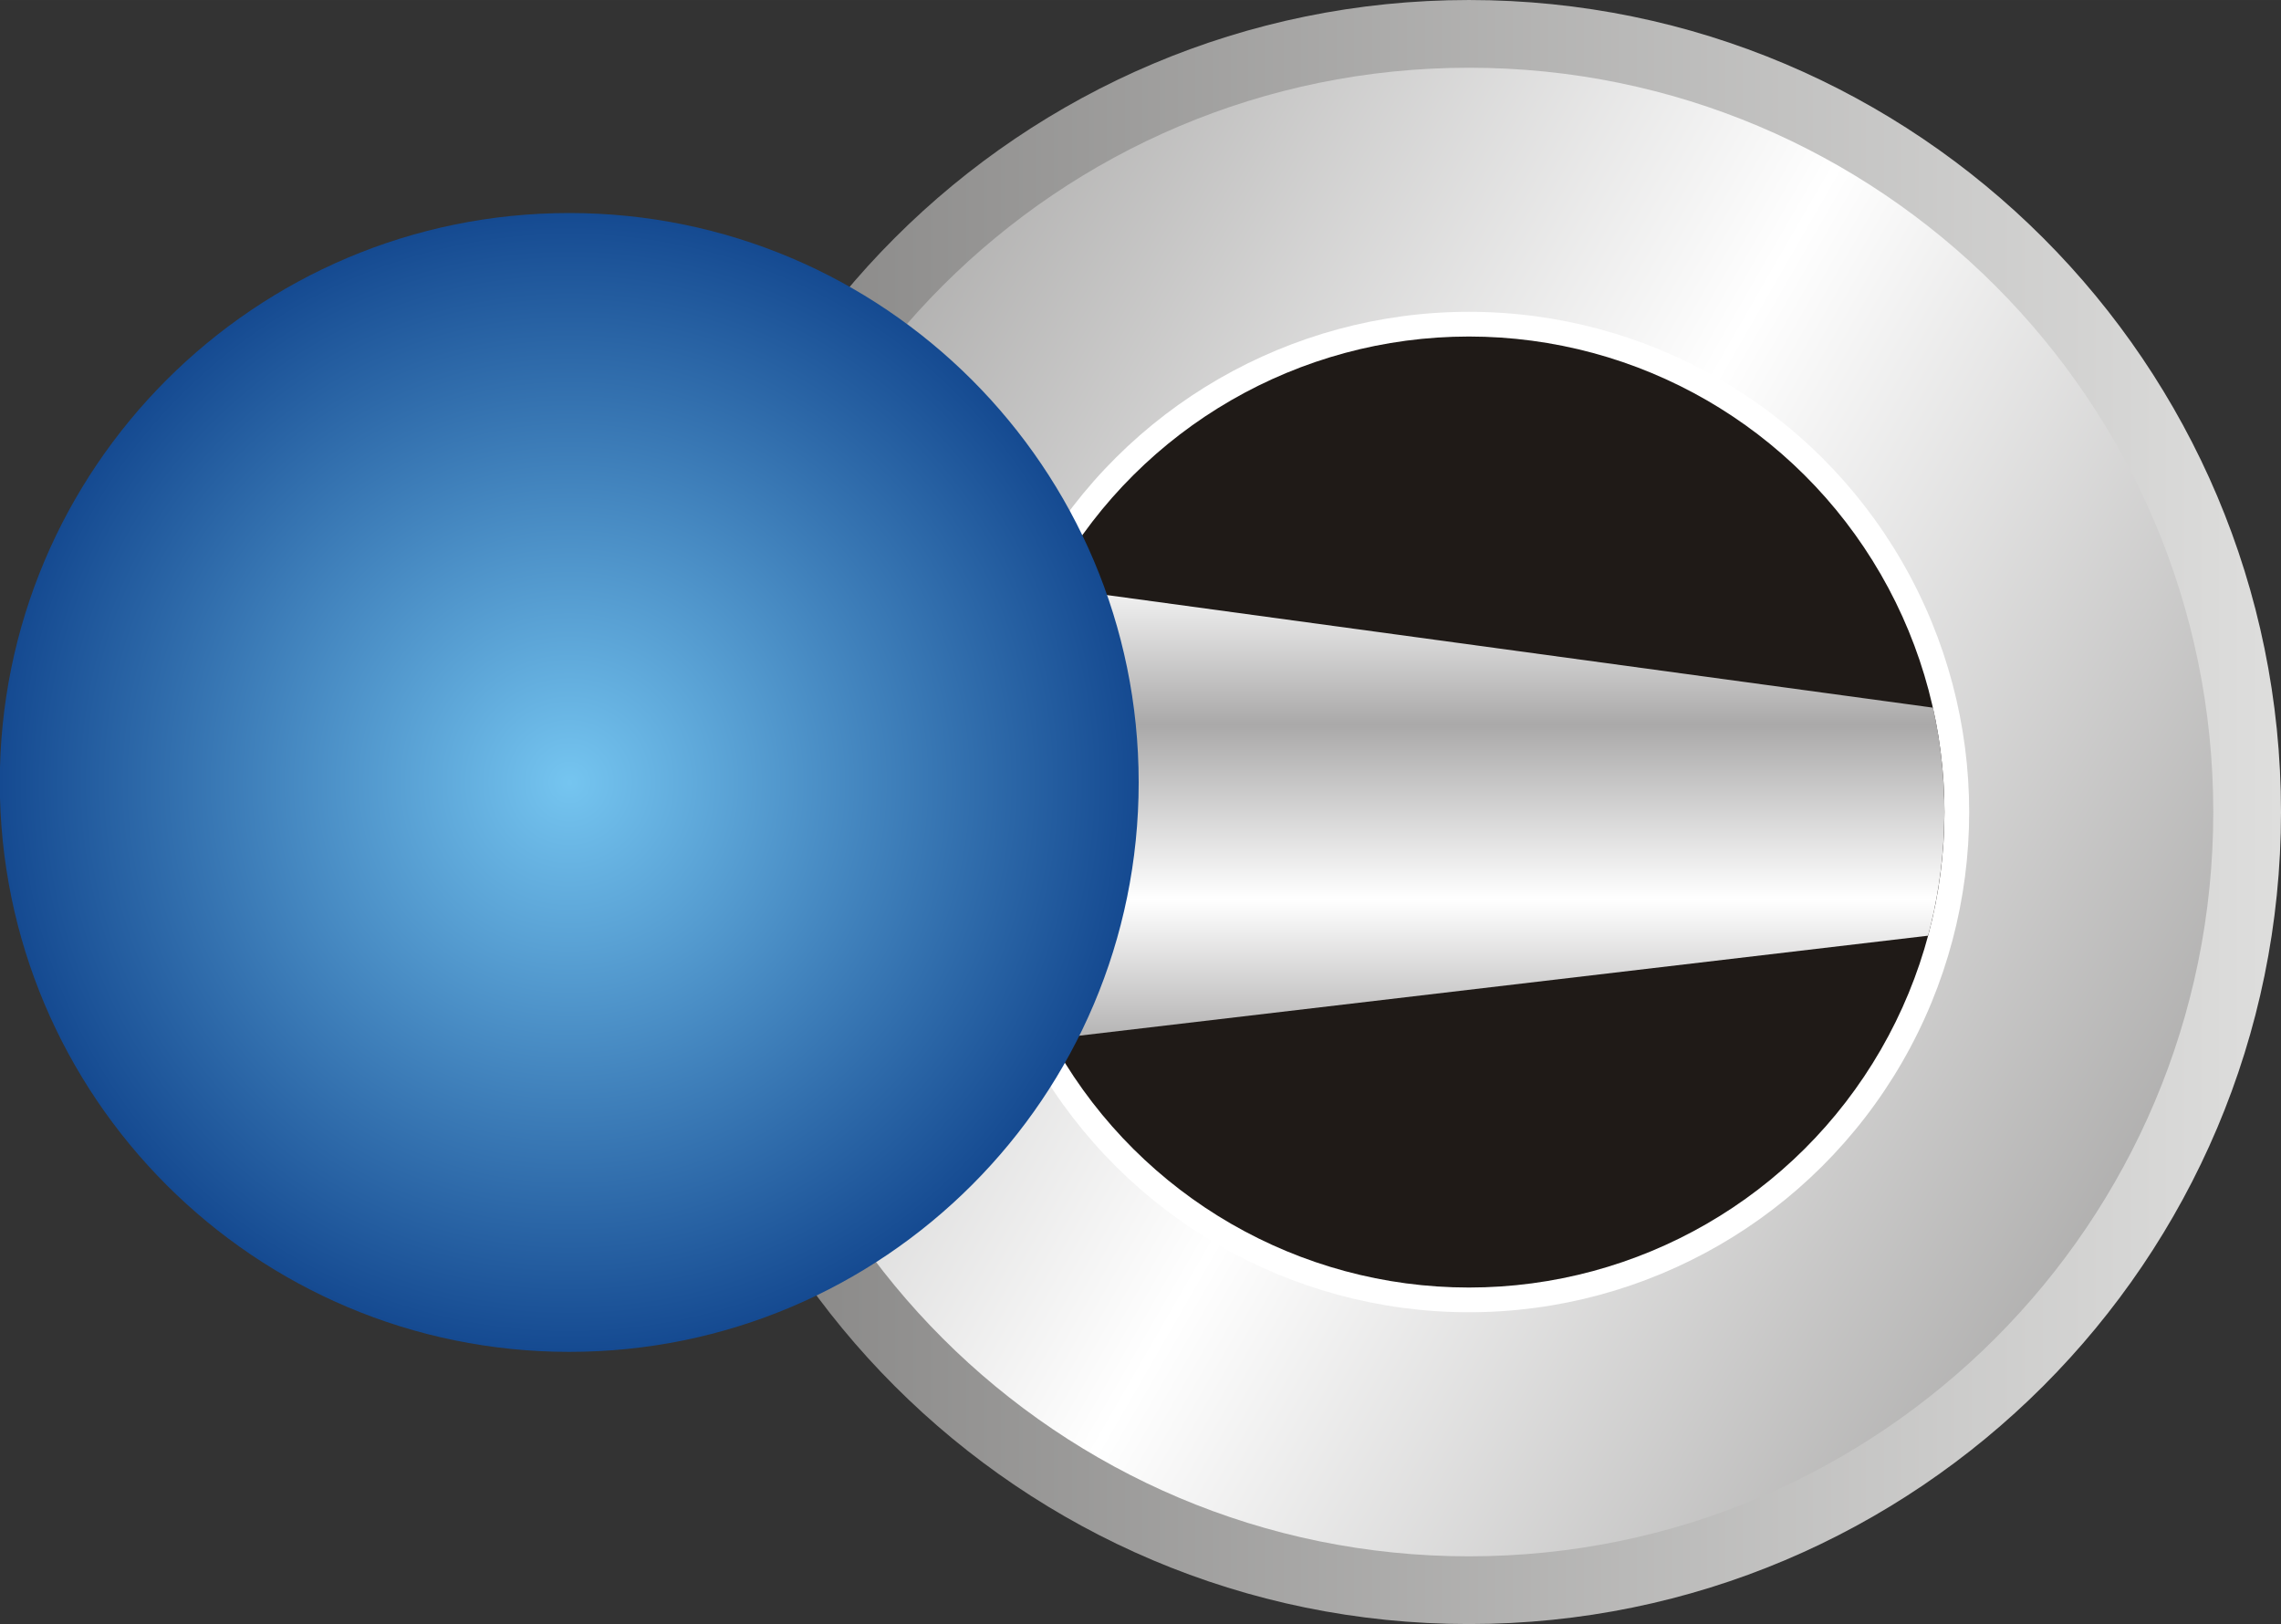
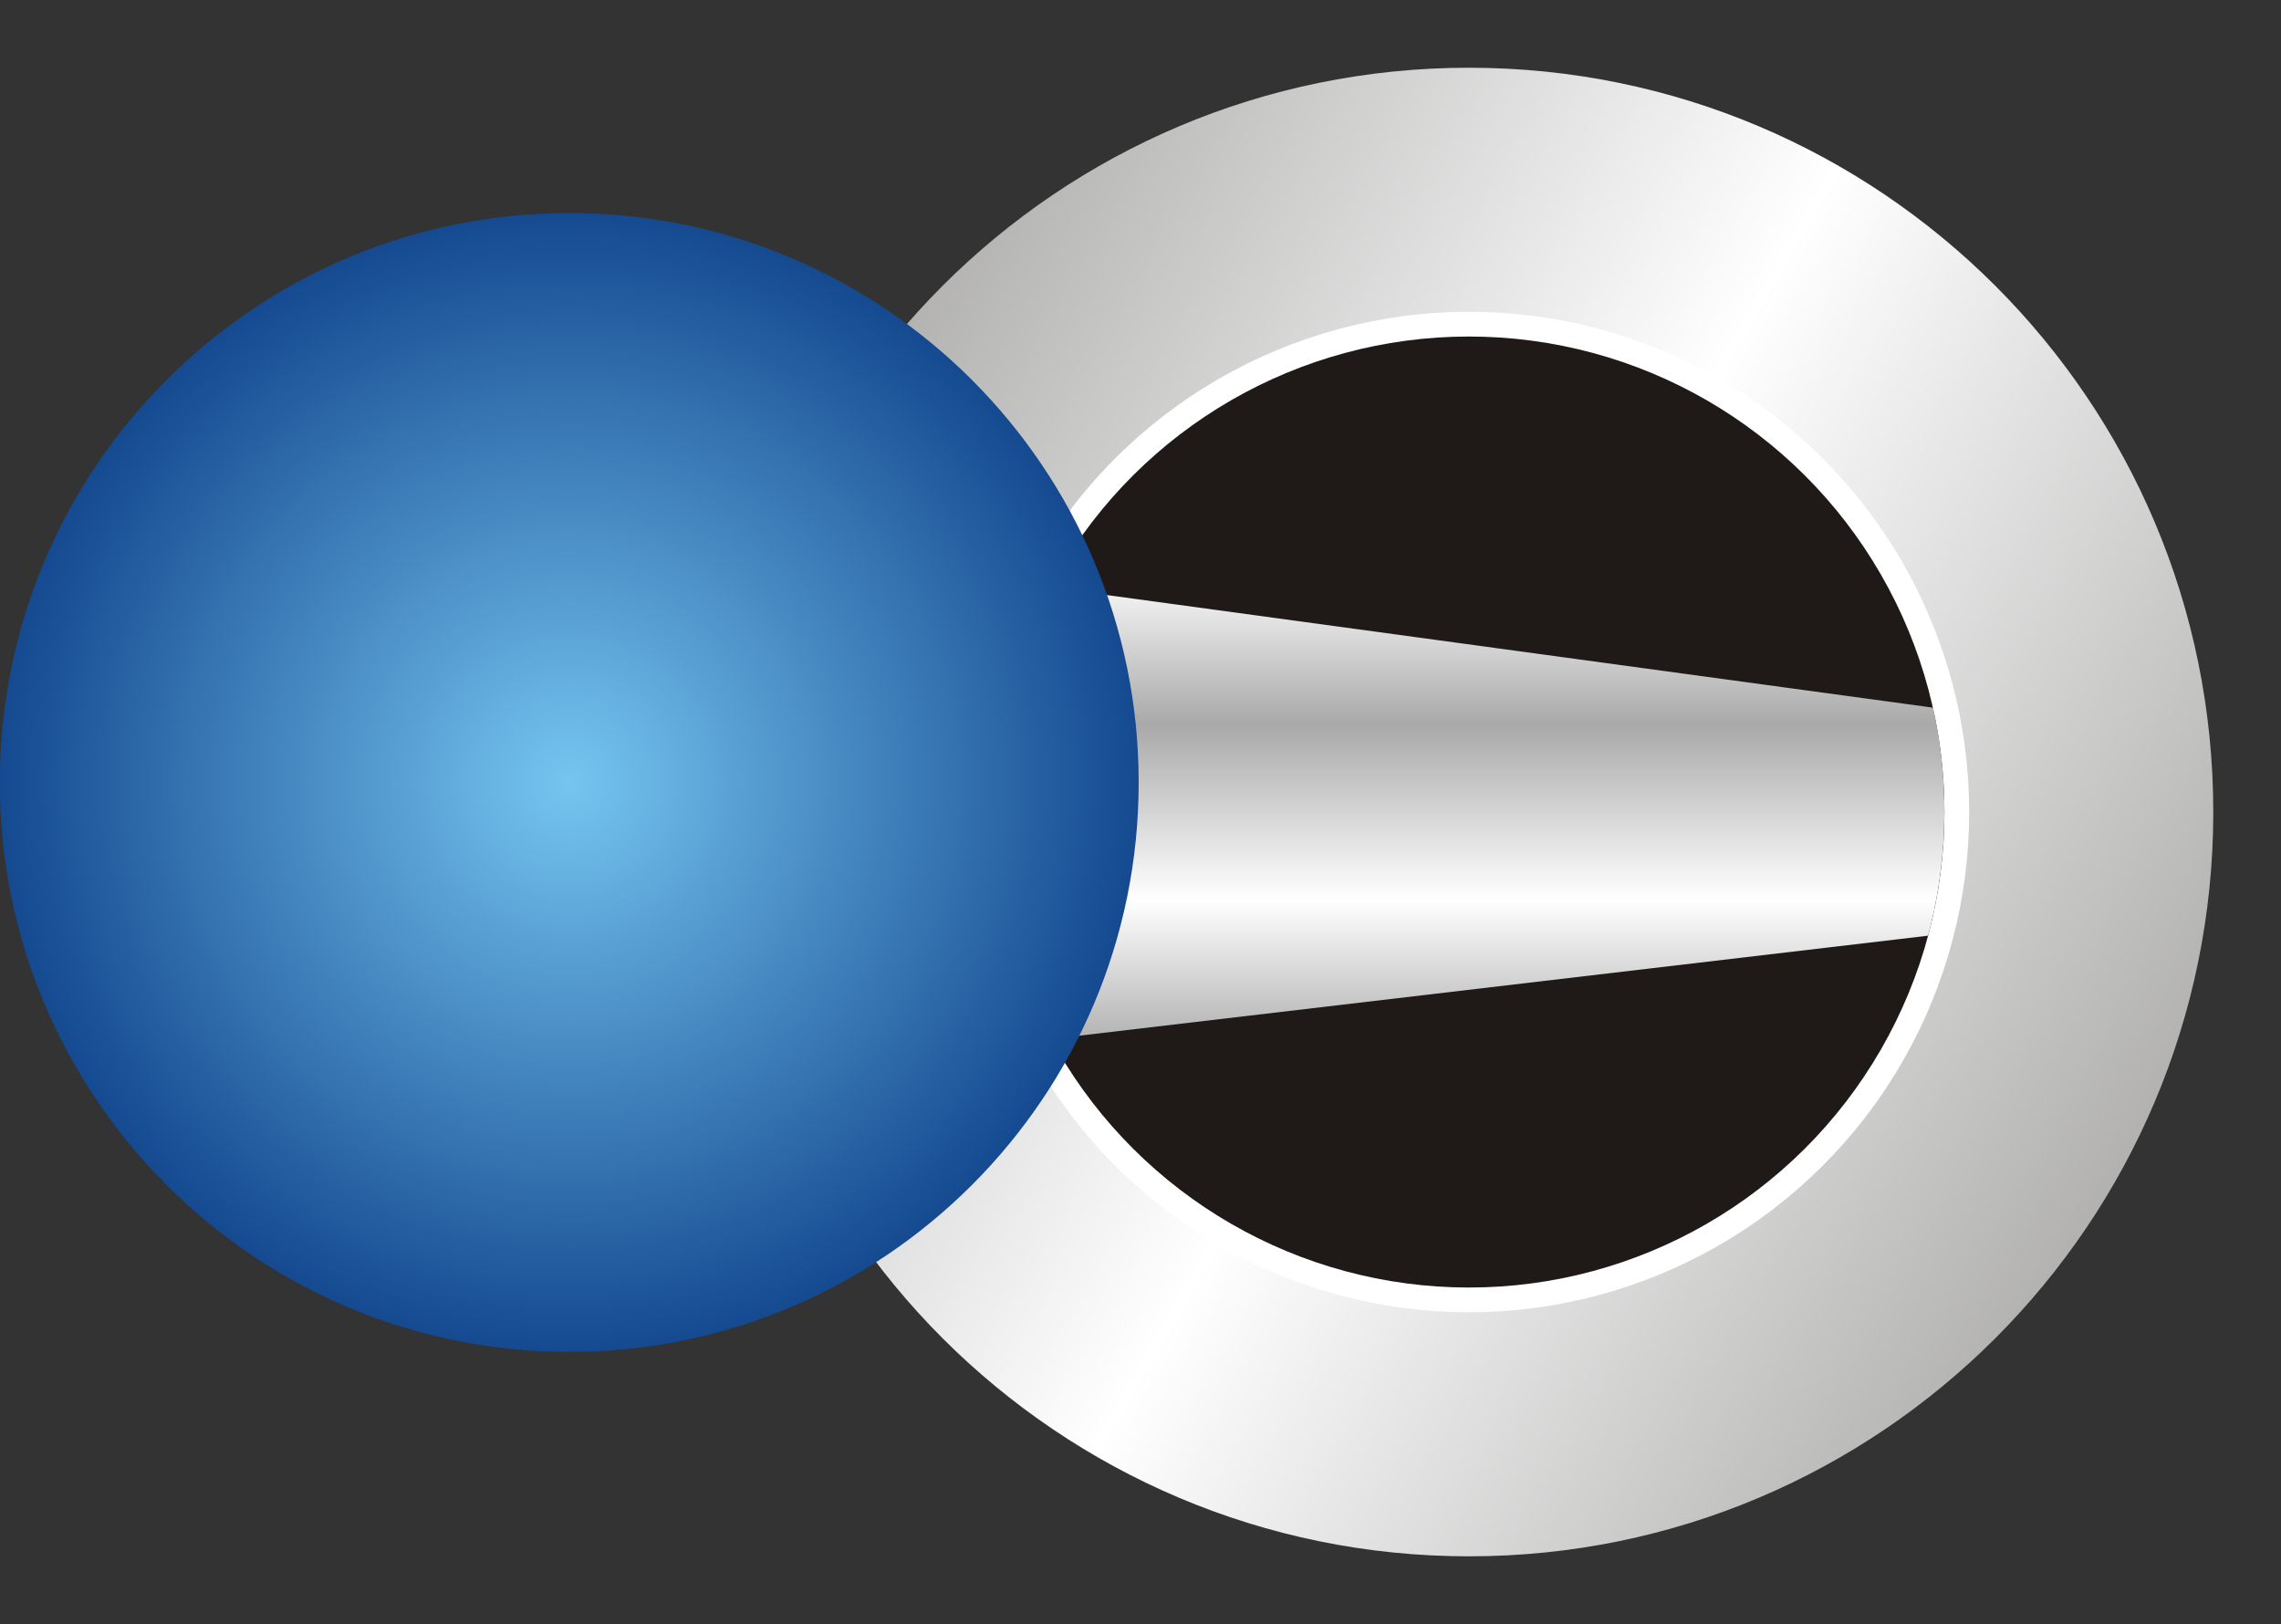
<svg xmlns="http://www.w3.org/2000/svg" xmlns:ns1="http://www.inkscape.org/namespaces/inkscape" xmlns:ns2="http://sodipodi.sourceforge.net/DTD/sodipodi-0.dtd" xmlns:xlink="http://www.w3.org/1999/xlink" xml:space="preserve" width="21.863mm" height="15.567mm" style="shape-rendering:geometricPrecision; text-rendering:geometricPrecision; image-rendering:optimizeQuality; fill-rule:evenodd; clip-rule:evenodd" viewBox="0 0 10.643 7.578" id="svg9148" version="1.1" ns1:version="0.48.3.1 r9886" ns2:docname="204.svg">
  <rect x="0" y="0" width="10.643" height="7.578" fill="#333333" stroke="none" />
  <ns2:namedview pagecolor="#ffffff" bordercolor="#666666" borderopacity="1" objecttolerance="10" gridtolerance="10" guidetolerance="10" ns1:pageopacity="0" ns1:pageshadow="2" ns1:window-width="640" ns1:window-height="480" id="namedview9194" showgrid="false" showguides="true" ns1:guide-bbox="true" ns1:zoom="4.2786216" ns1:cx="38.733837" ns1:cy="27.578976" ns1:window-x="0" ns1:window-y="0" ns1:window-maximized="0" ns1:current-layer="svg9148" />
  <defs id="defs9150">
    <style type="text/css" id="style9152">
   
    .fil3 {fill:#1F1A17}
    .fil2 {fill:white}
    .fil4 {fill:url(#id0)}
    .fil1 {fill:url(#id1)}
    .fil0 {fill:url(#id2)}
    .fil5 {fill:url(#id3)}
   
  </style>
    <linearGradient id="id0" gradientUnits="userSpaceOnUse" x1="6.594" y1="4.933" x2="6.594" y2="2.645">
      <stop offset="0" style="stop-color:#AAA9A9" id="stop9155" />
      <stop offset="0.322" style="stop-color:white" id="stop9157" />
      <stop offset="0.678" style="stop-color:#AAA9A9" id="stop9159" />
      <stop offset="1" style="stop-color:white" id="stop9161" />
    </linearGradient>
    <linearGradient id="id1" gradientUnits="userSpaceOnUse" x1="10.963" y1="6.161" x2="2.745" y2="1.417">
      <stop offset="0" style="stop-color:#969594" id="stop9164" />
      <stop offset="0.502" style="stop-color:white" id="stop9166" />
      <stop offset="1" style="stop-color:#969594" id="stop9168" />
    </linearGradient>
    <linearGradient id="id2" gradientUnits="userSpaceOnUse" x1="10.643" y1="3.789" x2="3.065" y2="3.789">
      <stop offset="0" style="stop-color:#DEDEDD" id="stop9171" />
      <stop offset="1" style="stop-color:#838281" id="stop9173" />
    </linearGradient>
    <radialGradient id="id3" gradientUnits="userSpaceOnUse" cx="2.657" cy="3.651" r="2.657" fx="2.657" fy="3.651">
      <stop offset="0" style="stop-color:#75C5F0" id="stop9176" />
      <stop offset="1" style="stop-color:#154A91" id="stop9178" />
    </radialGradient>
    <radialGradient ns1:collect="always" xlink:href="#id3" id="radialGradient9199" gradientUnits="userSpaceOnUse" cx="2.657" cy="3.651" fx="2.657" fy="3.651" r="2.657" />
    <linearGradient ns1:collect="always" xlink:href="#id0" id="linearGradient9202" gradientUnits="userSpaceOnUse" x1="6.594" y1="4.933" x2="6.594" y2="2.645" />
    <linearGradient ns1:collect="always" xlink:href="#id1" id="linearGradient9207" gradientUnits="userSpaceOnUse" x1="10.963" y1="6.161" x2="2.745" y2="1.417" />
    <linearGradient ns1:collect="always" xlink:href="#id2" id="linearGradient9210" gradientUnits="userSpaceOnUse" x1="10.643" y1="3.789" x2="3.065" y2="3.789" />
  </defs>
  <g id="g9217">
-     <path class="fil0" d="M 10.643,3.789 C 10.643,1.697 8.946,0 6.854,0 4.762,0 3.065,1.697 3.065,3.789 c 0,2.092 1.697,3.789 3.789,3.789 2.092,0 3.789,-1.697 3.789,-3.789 z" id="path9182" style="fill:url(#linearGradient9210)" ns1:connector-curvature="0" />
    <path class="fil1" d="m 10.327,3.789 c 0,-1.918 -1.555,-3.473 -3.473,-3.473 -1.918,0 -3.473,1.555 -3.473,3.473 0,1.918 1.555,3.473 3.473,3.473 1.918,0 3.473,-1.555 3.473,-3.473 z" id="path9184" style="fill:url(#linearGradient9207)" ns1:connector-curvature="0" />
    <circle class="fil2" transform="matrix(0,-0.425,-0.425,0,6.854,3.789)" r="5.492" id="circle9186" cx="0" cy="0" ns2:cx="0" ns2:cy="0" ns2:rx="5.4916" ns2:ry="5.4916" style="fill:#ffffff" />
    <circle class="fil3" transform="matrix(0,-0.404,-0.404,0,6.854,3.789)" r="5.492" id="circle9188" cx="0" cy="0" ns2:cx="0" ns2:cy="0" ns2:rx="5.4916" ns2:ry="5.4916" style="fill:#1f1a17" />
    <path class="fil4" d="M 8.996,4.367 C 9.076,4.07 9.108,3.696 9.019,3.302 l -4.827,-0.658 0,2.288 4.805,-0.566 z" id="path9190" style="fill:url(#linearGradient9202)" ns1:connector-curvature="0" />
    <g ns1:label="#g9212" id="hmigradengt">
-       <path ns1:connector-curvature="0" style="fill:url(#radialGradient9199)" id="path9192" d="m 5.313,3.651 c 0,-1.467 -1.19,-2.657 -2.657,-2.657 -1.467,0 -2.657,1.19 -2.657,2.657 0,1.467 1.19,2.657 2.657,2.657 1.467,0 2.657,-1.19 2.657,-2.657 z" class="fil5" />
+       <path ns1:connector-curvature="0" style="fill:url(#radialGradient9199)" id="path9192" d="m 5.313,3.651 c 0,-1.467 -1.19,-2.657 -2.657,-2.657 -1.467,0 -2.657,1.19 -2.657,2.657 0,1.467 1.19,2.657 2.657,2.657 1.467,0 2.657,-1.19 2.657,-2.657 " class="fil5" />
    </g>
  </g>
</svg>